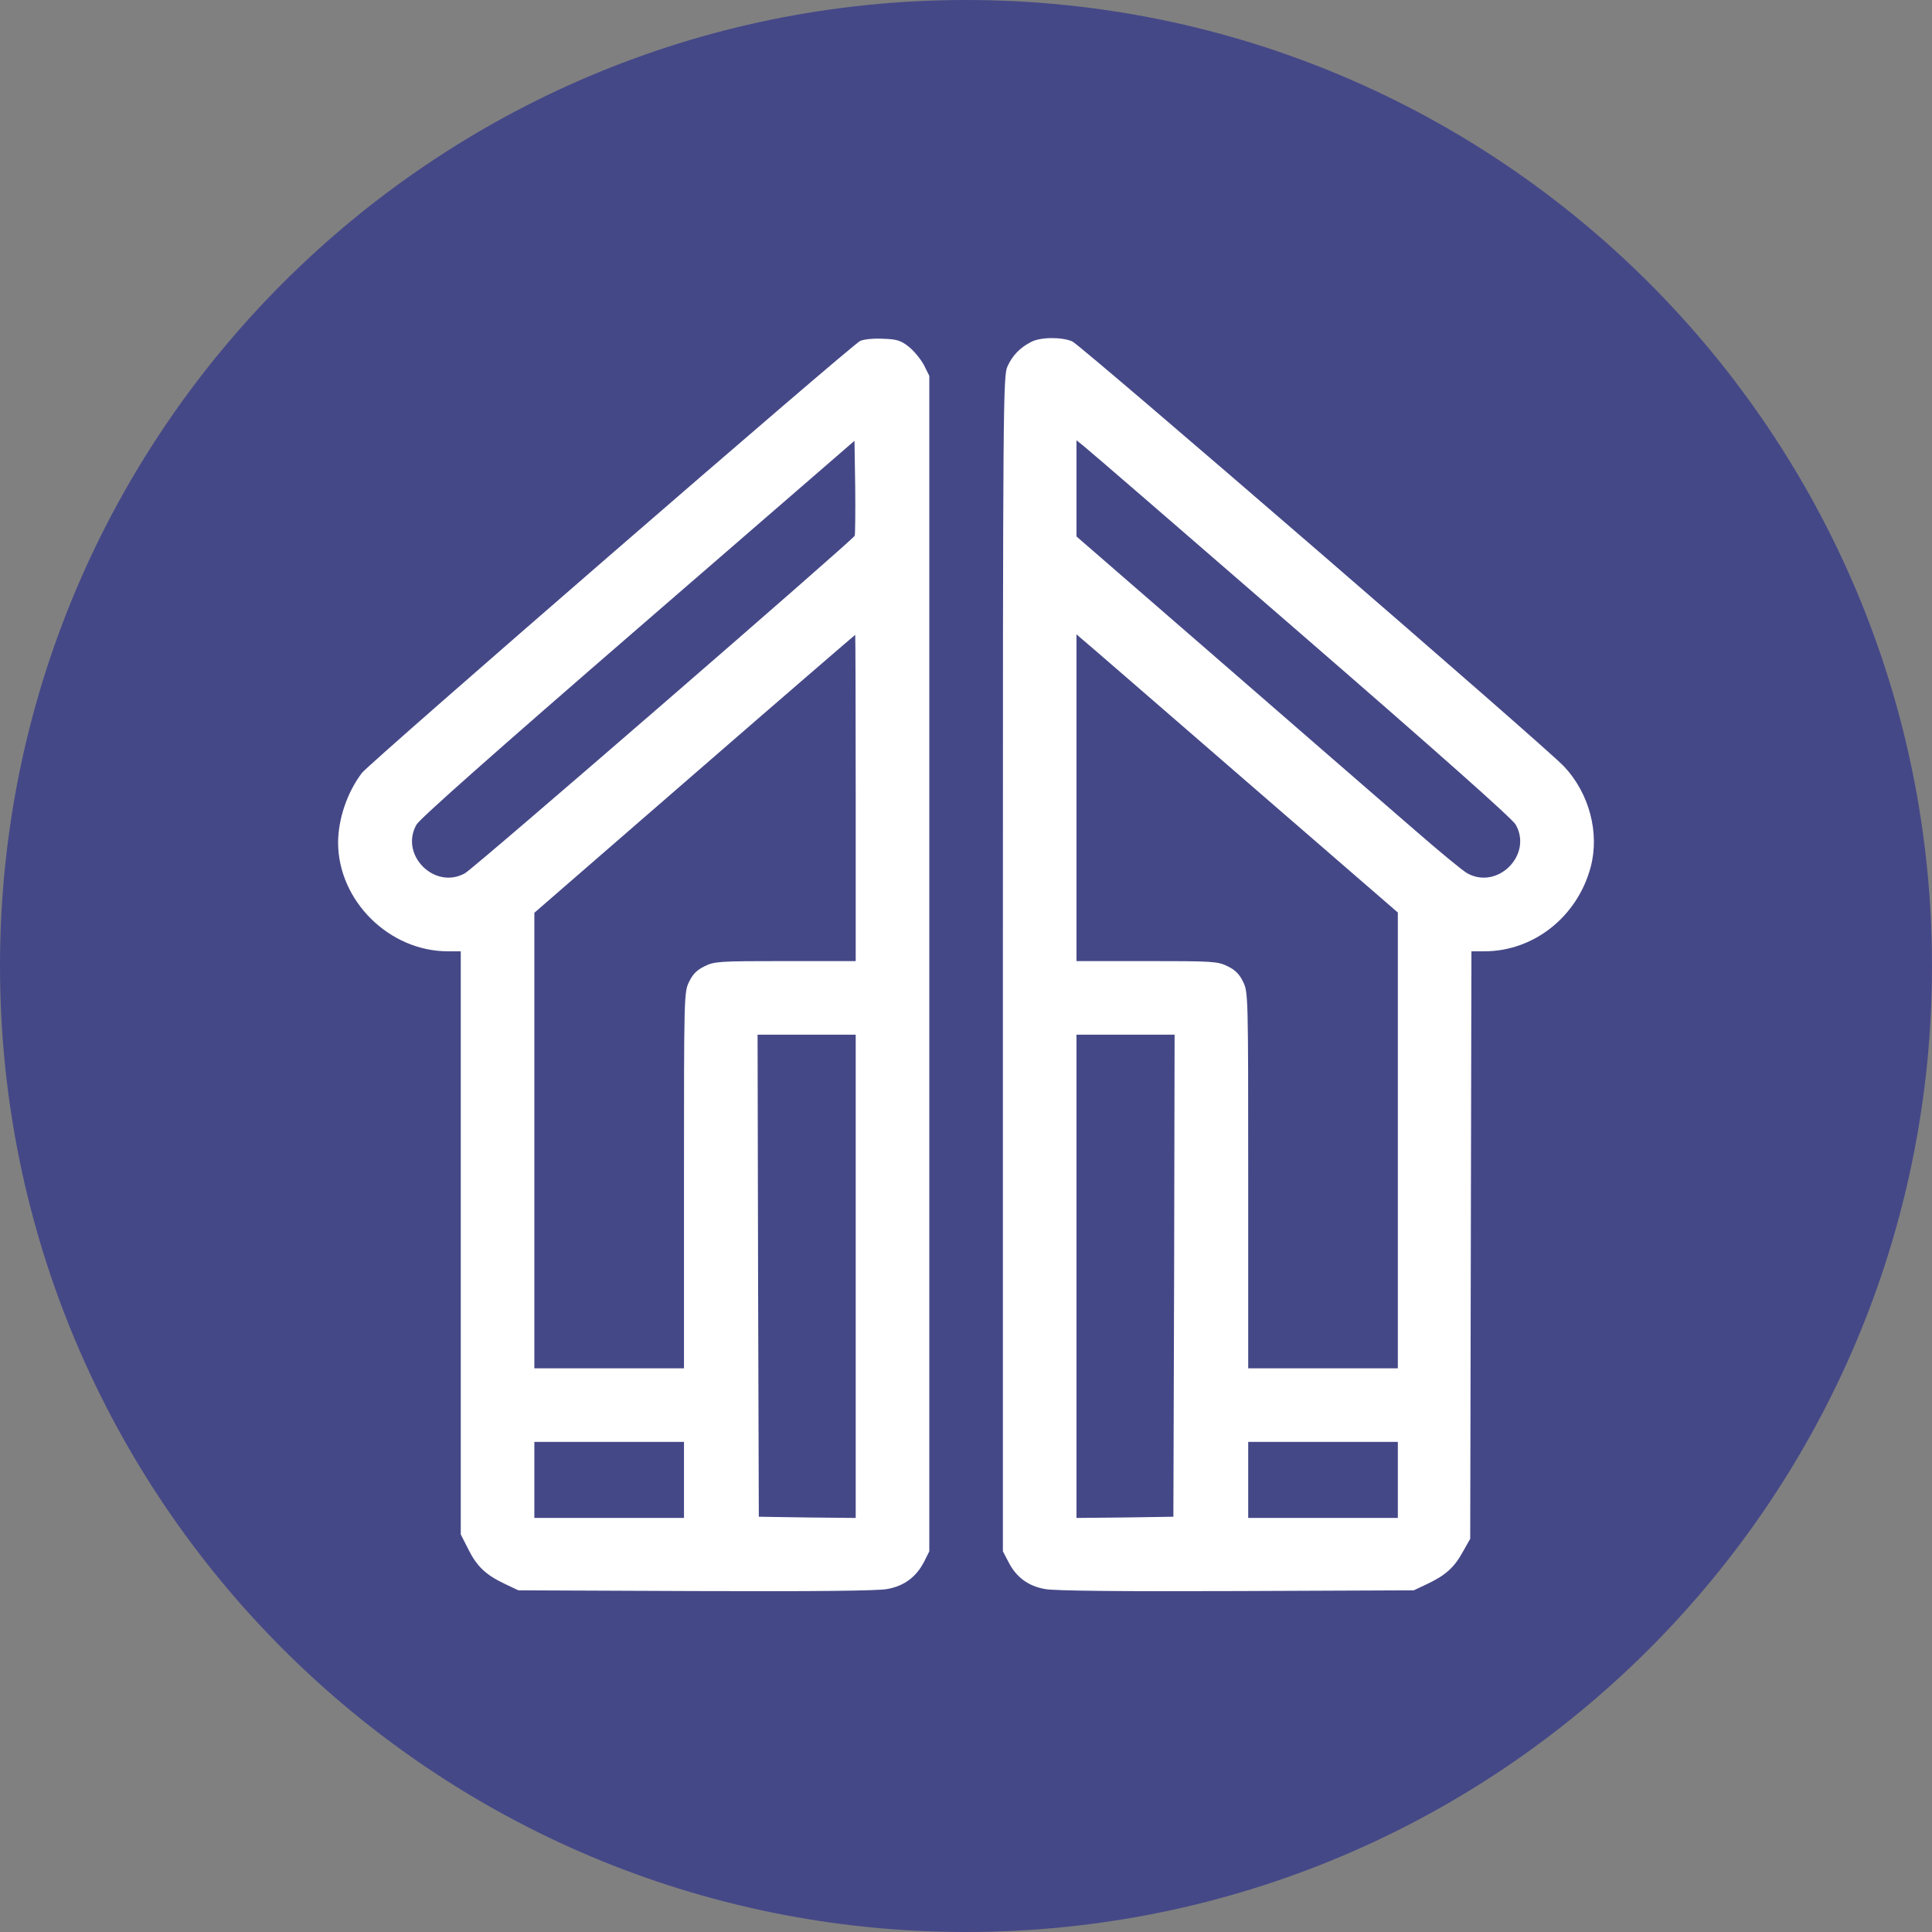
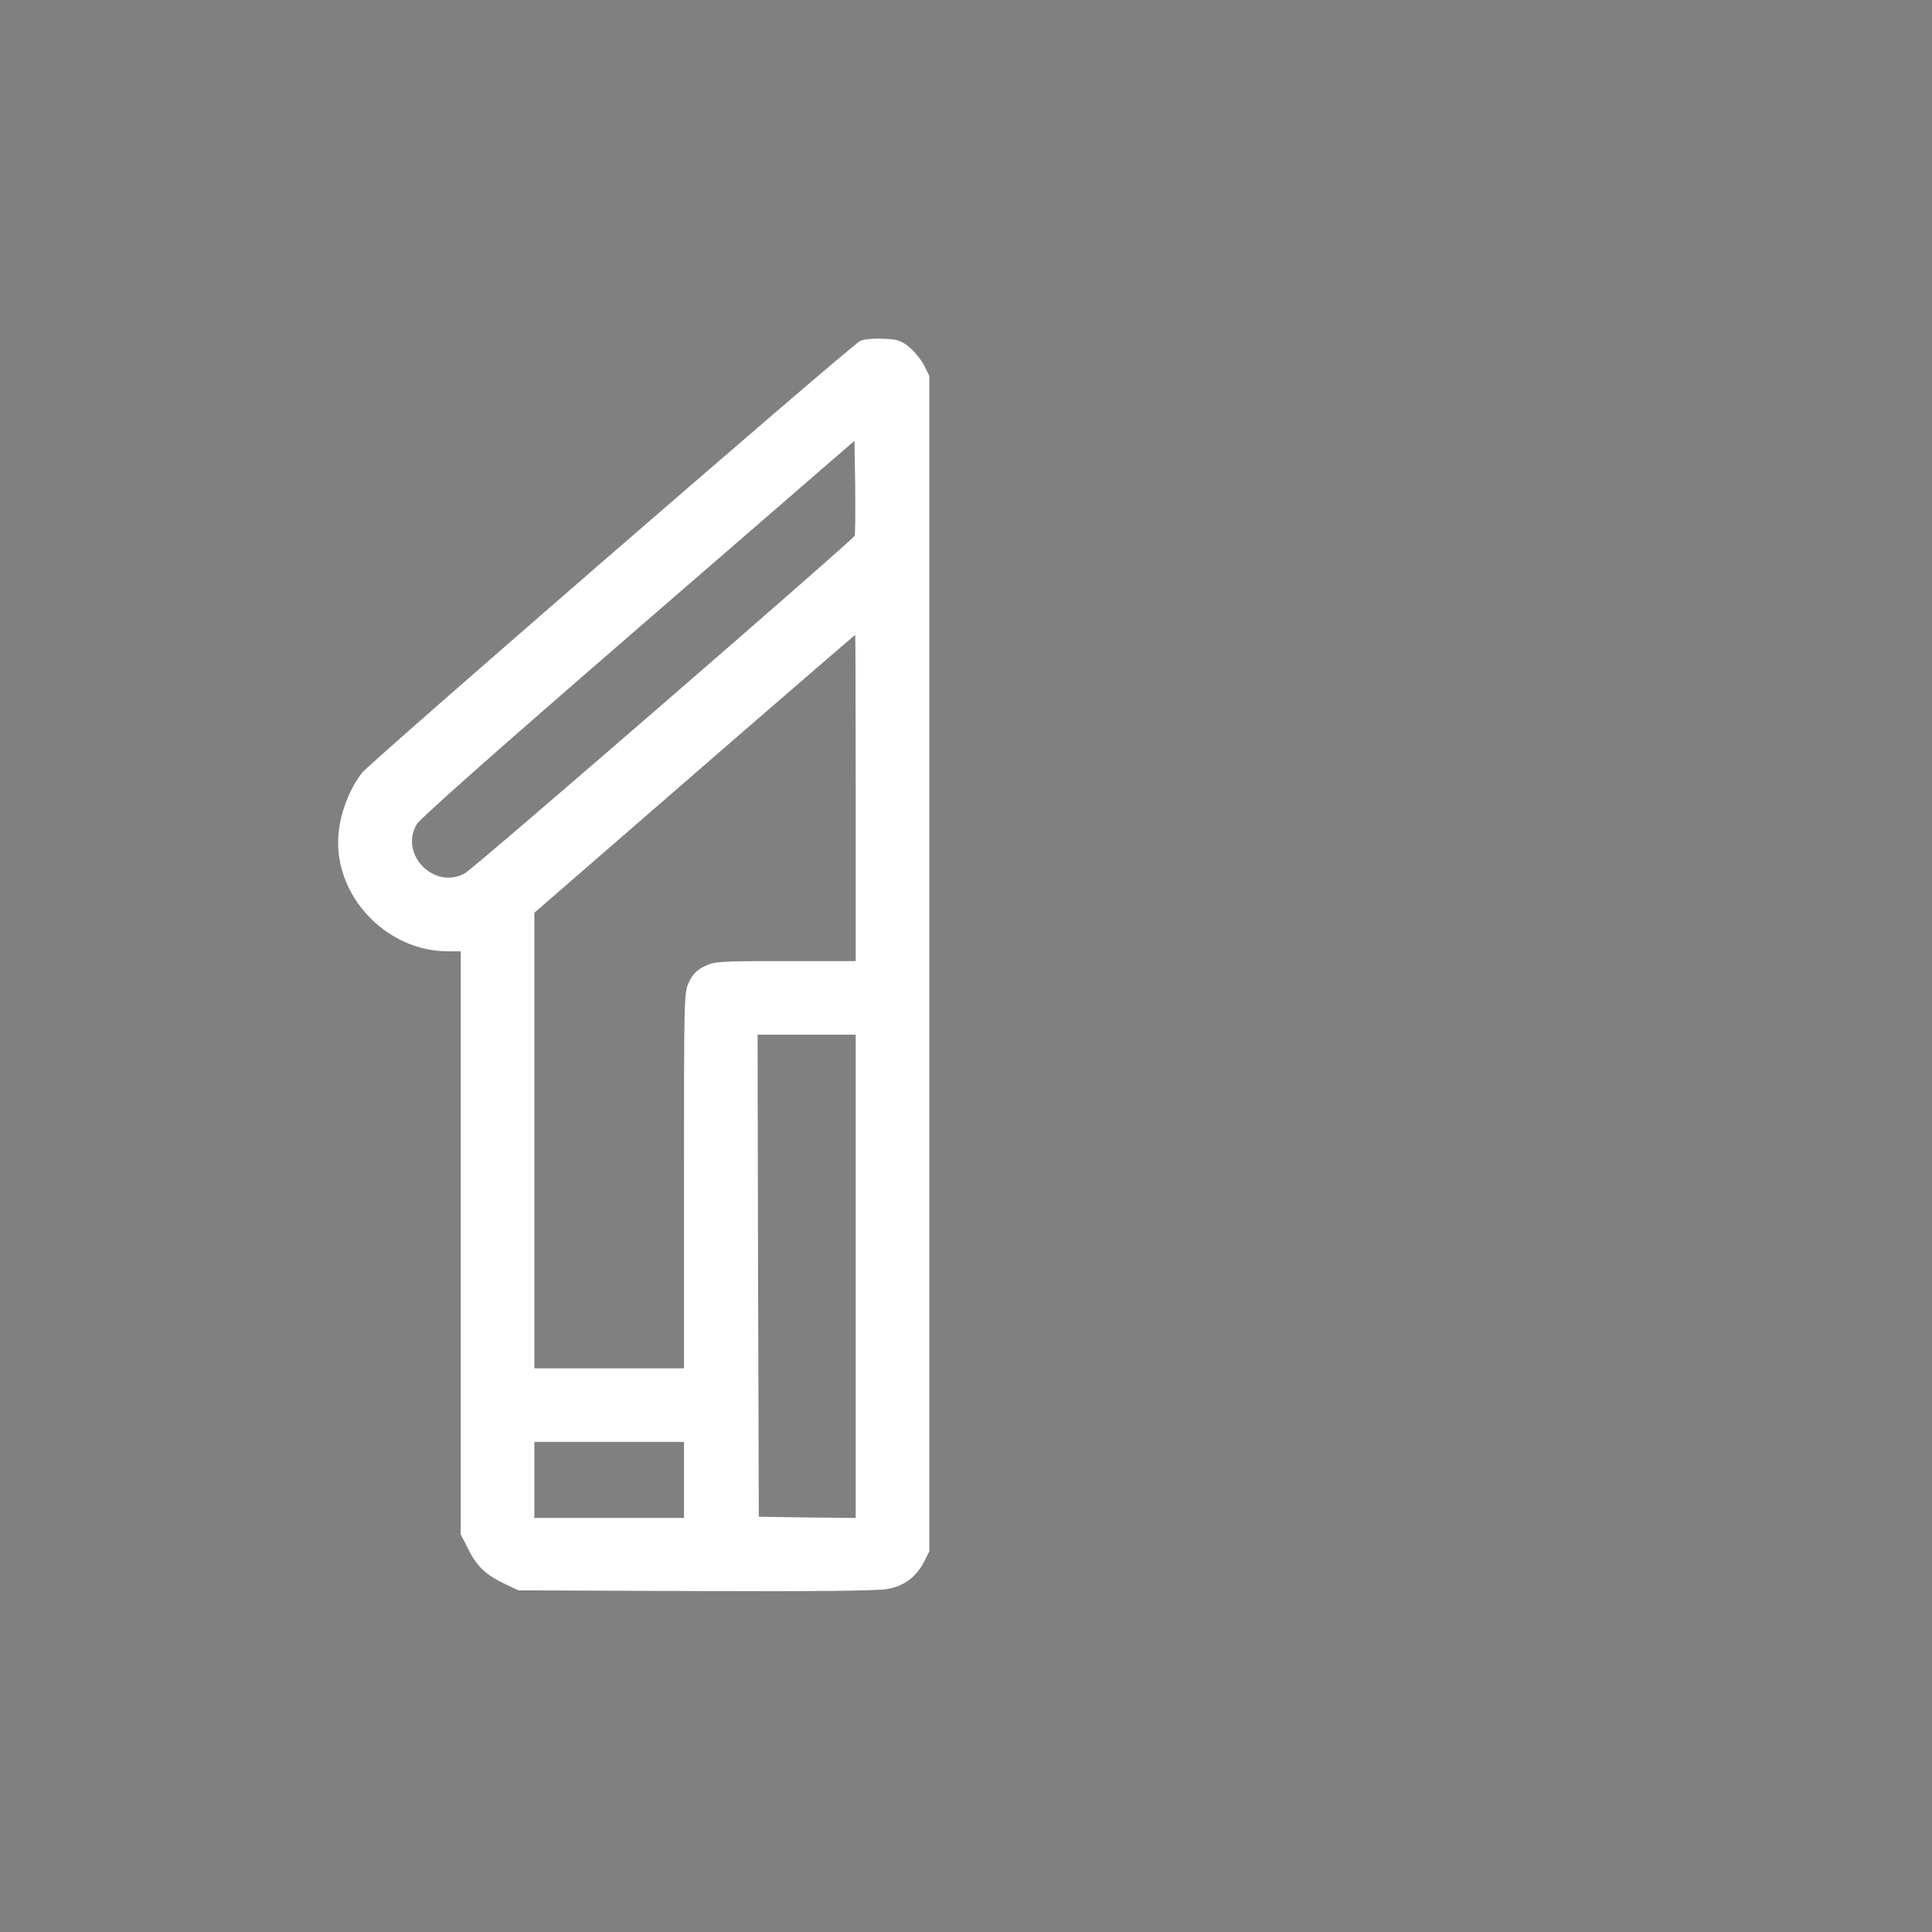
<svg xmlns="http://www.w3.org/2000/svg" width="100" height="100" viewBox="0 0 100 100" fill="none">
  <rect x="0" y="0" width="100" height="100" fill="#808080" stroke="none" />
-   <path d="M100 50C100 77.614 77.614 100 50 100C22.386 100 0 77.614 0 50C0 22.386 22.386 0 50 0C77.614 0 100 22.386 100 50Z" fill="#454887" />
  <path d="M44.52 17.648C44.062 17.864 19.138 39.474 18.732 40.008C17.97 41.011 17.5 42.395 17.5 43.626C17.513 46.636 20.154 49.239 23.176 49.239H23.849V79.42L24.242 80.194C24.687 81.083 25.144 81.515 26.134 81.985L26.832 82.315L36.013 82.353C42.069 82.378 45.434 82.34 45.904 82.251C46.792 82.099 47.415 81.629 47.821 80.855L48.1 80.296V19.451L47.821 18.892C47.656 18.587 47.313 18.169 47.046 17.953C46.627 17.622 46.437 17.559 45.713 17.534C45.218 17.508 44.71 17.559 44.52 17.648ZM44.24 27.73C44.151 27.945 24.534 44.947 24.064 45.201C22.49 46.077 20.662 44.236 21.563 42.674C21.754 42.357 25.652 38.903 33.041 32.504L44.228 22.816L44.266 25.203C44.278 26.511 44.266 27.653 44.24 27.73ZM44.291 41.303V49.746H40.647C37.231 49.746 36.977 49.759 36.47 50.013C36.076 50.203 35.86 50.419 35.67 50.813C35.403 51.346 35.403 51.511 35.403 61.085V70.824H27.658V47.245L35.936 40.059C40.495 36.097 44.24 32.872 44.266 32.859C44.278 32.859 44.291 36.656 44.291 41.303ZM44.291 78.569L41.79 78.544L39.276 78.506L39.238 66.024L39.212 53.556H44.291V78.569ZM35.403 78.569H27.658V74.633H35.403V78.569Z" fill="white" />
-   <path d="M53.37 17.699C52.798 17.991 52.405 18.397 52.151 18.956C51.922 19.451 51.909 20.581 51.909 49.873V80.296L52.202 80.855C52.595 81.629 53.217 82.099 54.106 82.251C54.576 82.34 57.941 82.378 63.997 82.353L73.177 82.315L73.876 81.985C74.815 81.54 75.272 81.134 75.717 80.321L76.098 79.648L76.161 49.239H76.834C79.386 49.239 81.646 47.448 82.332 44.883C82.802 43.118 82.268 41.074 80.961 39.678C80.059 38.7 55.947 17.864 55.503 17.673C54.957 17.432 53.839 17.445 53.37 17.699ZM67.324 32.796C74.498 39.017 78.256 42.357 78.447 42.674C79.348 44.236 77.52 46.077 75.945 45.201C75.729 45.087 74.498 44.071 73.215 42.953C71.92 41.836 67.463 37.963 63.299 34.345L55.719 27.768V22.79L56.099 23.095C56.315 23.26 61.369 27.628 67.324 32.796ZM64.391 40.338L72.352 47.232V70.824H64.607V61.085C64.607 51.511 64.607 51.346 64.34 50.813C64.15 50.419 63.934 50.203 63.54 50.013C63.032 49.759 62.778 49.746 59.363 49.746H55.719V32.834L56.074 33.139C56.265 33.291 60.01 36.541 64.391 40.338ZM60.772 66.024L60.734 78.506L58.233 78.544L55.719 78.569V53.556H60.797L60.772 66.024ZM72.352 78.569H64.607V74.633H72.352V78.569Z" fill="white" />
</svg>